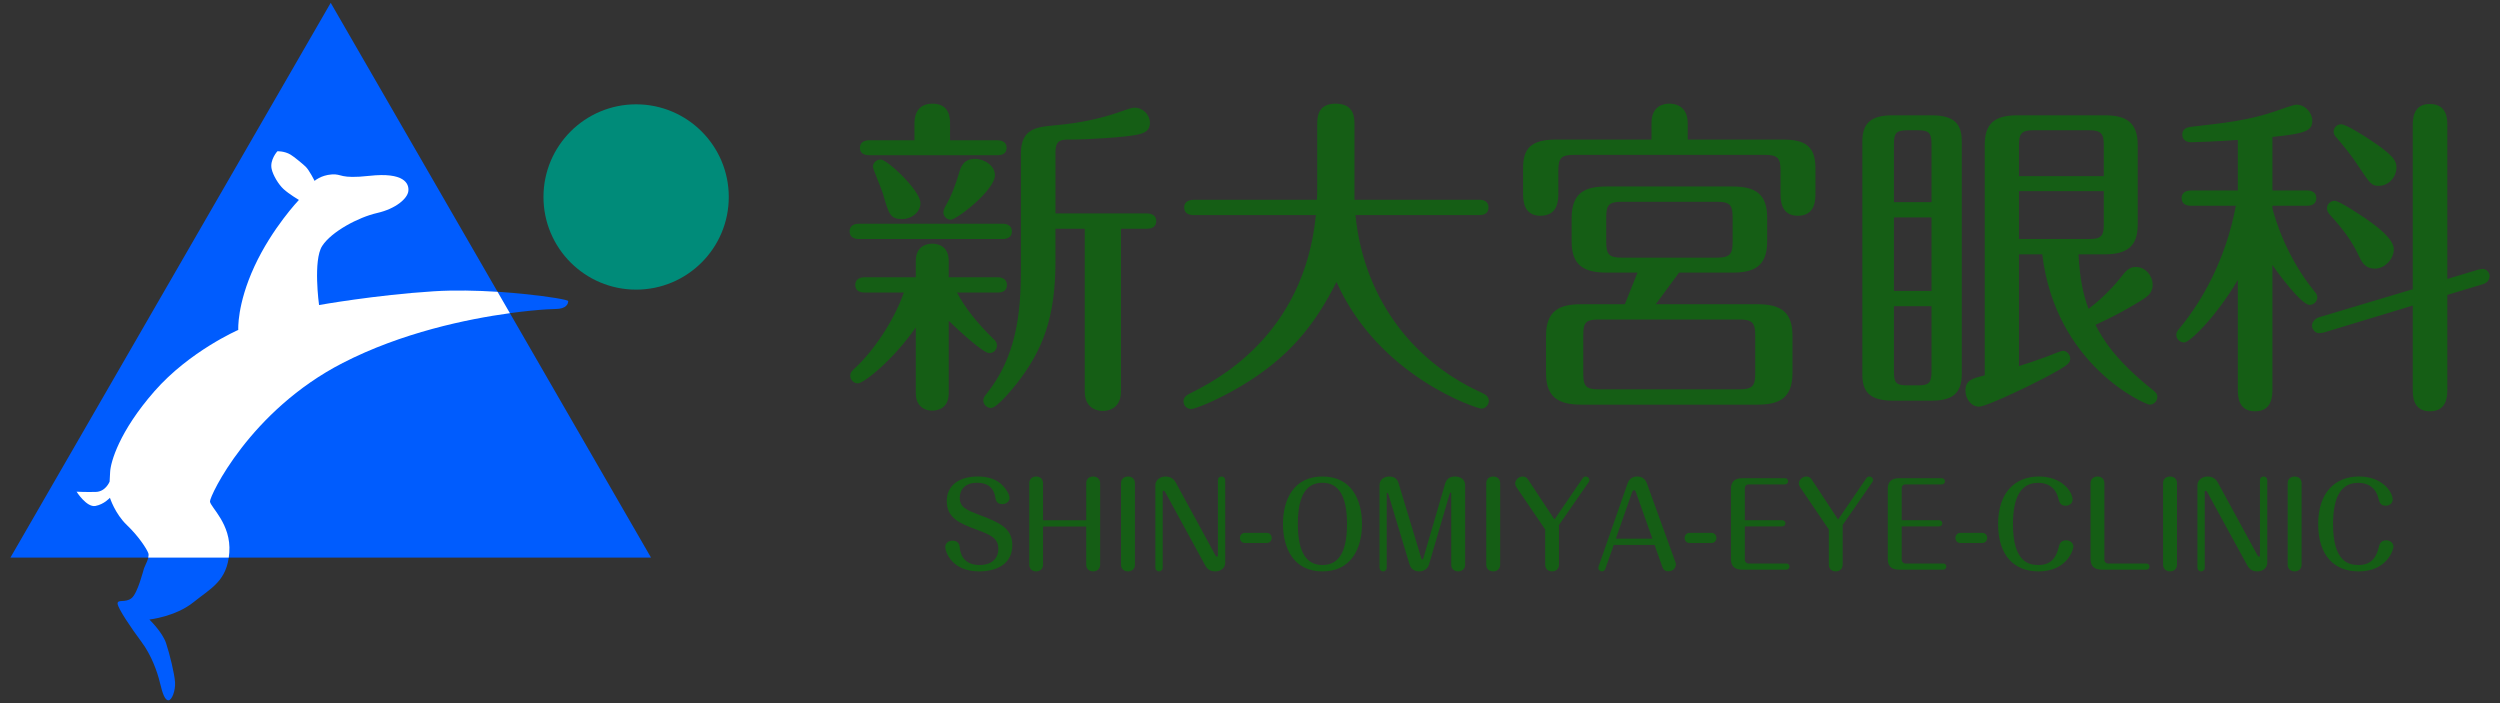
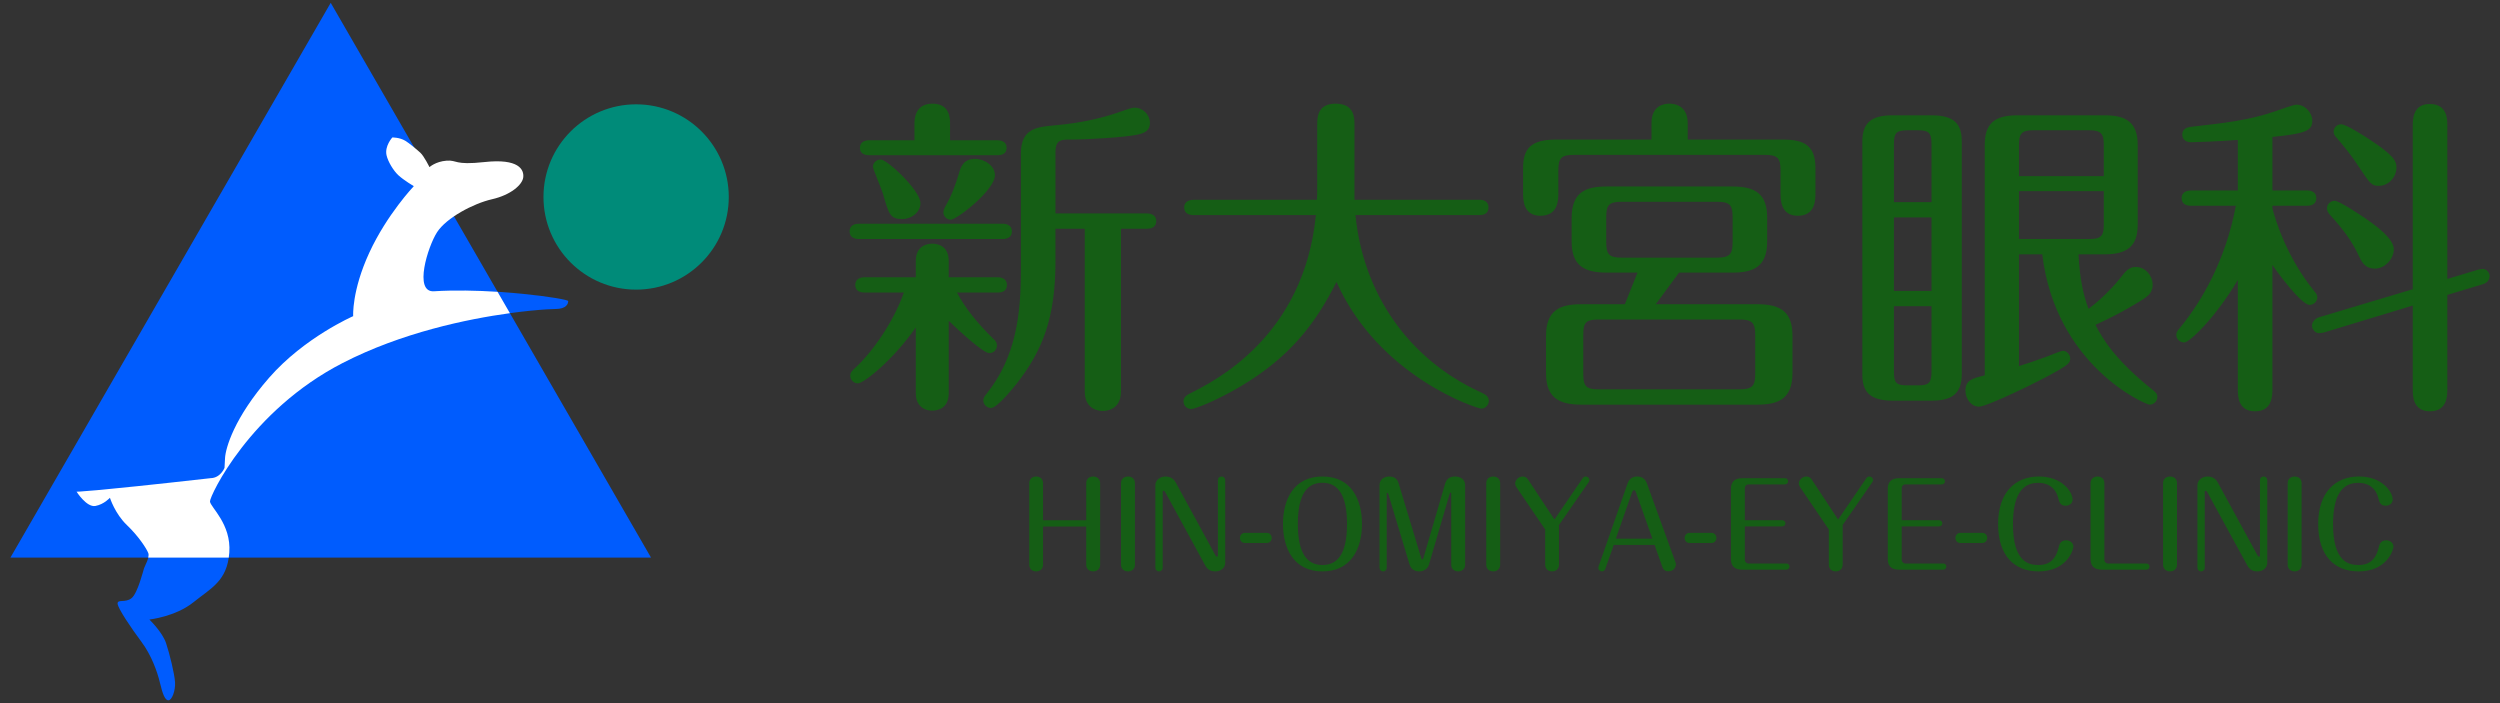
<svg xmlns="http://www.w3.org/2000/svg" version="1.1" id="レイヤー_1" x="0px" y="0px" width="320px" height="90px" viewBox="0 0 320 90" enable-background="new 0 0 320 90" xml:space="preserve">
  <rect x="0" y="0" width="320" height="90" fill="#333333" stroke="none" />
  <g>
    <g>
      <path fill="#005CFE" d="M40.839,39.046c0,0-0.787-5.725,0.402-7.563c1.189-1.839,4.65-3.677,7.03-4.217    c2.378-0.542,3.892-1.839,4-2.812c0.108-0.974-0.555-2.432-4.974-1.947c-3.909,0.428-3.442-0.285-4.848-0.178    c-1.406,0.109-2.182,0.826-2.182,0.826s-0.685-1.393-1.158-1.833c-0.475-0.44-1.472-1.262-1.932-1.537    c-0.758-0.455-1.667-0.425-1.667-0.425s-1,1.091-0.74,2.268c0.184,0.83,0.888,1.99,1.525,2.575c0.699,0.641,1.966,1.39,1.966,1.39    s-3.422,3.592-5.693,8.504c-2.27,4.915-2.067,8.134-2.067,8.134s-6.234,2.709-10.742,7.861c-4.507,5.15-5.591,9.047-5.66,10.302    c-0.067,1.253-0.067,1.253-0.067,1.253s-0.508,1.289-1.762,1.32C11.02,63.002,9.8,62.936,9.8,62.936s1.287,2.031,2.406,1.828    c1.118-0.203,1.864-1.049,1.864-1.049s0.643,2.033,2.167,3.49c1.526,1.457,2.542,3.049,2.745,3.592    c0.204,0.541-0.44,1.626-0.542,1.93c-0.102,0.306-0.812,3.187-1.592,3.83c-0.779,0.645-1.83,0.101-1.796,0.712    c0.034,0.609,1.763,3.152,3.05,4.881c1.288,1.727,2.033,3.83,2.373,5.253c0.338,1.424,0.643,2.236,1.084,2.236    c0.44,0,0.914-1.221,0.847-2.303c-0.066-1.085-0.677-3.592-1.151-5.017c-0.475-1.423-2.135-3.017-2.135-3.017    s3.354-0.373,5.625-2.202c2.271-1.829,4.337-2.711,4.608-6.372c0.271-3.66-2.439-5.83-2.474-6.541    c-0.034-0.712,5.115-11.621,16.977-17.721c11.861-6.101,25.722-6.913,27.212-6.913s1.661-0.711,1.661-1.017    c0-0.306-9.658-1.729-17.183-1.254C48.021,37.759,40.839,39.046,40.839,39.046z" />
      <polygon fill="#005CFE" points="42.332,71.374 1.333,71.374 21.833,35.868 42.332,0.362 62.832,35.868 83.33,71.374   " />
      <circle fill="#008B79" cx="81.424" cy="25.213" r="11.859" />
-       <path fill="#FFFFFF" d="M43.854,46.467c7.569-3.894,15.949-5.631,21.413-6.38l-1.579-2.736c-2.642-0.167-5.521-0.233-8.143-0.068    c-7.524,0.475-14.707,1.762-14.707,1.762s-0.787-5.725,0.402-7.563c1.189-1.839,4.65-3.677,7.03-4.217    c2.378-0.542,3.892-1.839,4-2.812c0.108-0.974-0.555-2.432-4.974-1.947c-3.909,0.428-3.442-0.285-4.848-0.178    c-1.406,0.109-2.182,0.826-2.182,0.826s-0.685-1.393-1.158-1.833c-0.475-0.44-1.472-1.262-1.932-1.537    c-0.758-0.455-1.667-0.425-1.667-0.425s-1,1.091-0.74,2.268c0.184,0.83,0.888,1.99,1.525,2.575c0.699,0.641,1.966,1.39,1.966,1.39    s-3.422,3.592-5.693,8.504c-2.27,4.915-2.067,8.134-2.067,8.134s-6.234,2.709-10.742,7.861c-4.507,5.15-5.591,9.047-5.66,10.302    c-0.067,1.253-0.067,1.253-0.067,1.253s-0.508,1.289-1.762,1.32C11.02,63.002,9.8,62.936,9.8,62.936s1.287,2.031,2.406,1.828    c1.118-0.203,1.864-1.049,1.864-1.049s0.643,2.033,2.167,3.49c1.526,1.457,2.542,3.049,2.745,3.592    c0.059,0.156,0.042,0.359-0.007,0.576h10.306c0.029-0.205,0.053-0.42,0.07-0.645c0.271-3.66-2.439-5.83-2.474-6.541    C26.843,63.476,31.993,52.567,43.854,46.467z" />
+       <path fill="#FFFFFF" d="M43.854,46.467c7.569-3.894,15.949-5.631,21.413-6.38l-1.579-2.736c-2.642-0.167-5.521-0.233-8.143-0.068    s-0.787-5.725,0.402-7.563c1.189-1.839,4.65-3.677,7.03-4.217    c2.378-0.542,3.892-1.839,4-2.812c0.108-0.974-0.555-2.432-4.974-1.947c-3.909,0.428-3.442-0.285-4.848-0.178    c-1.406,0.109-2.182,0.826-2.182,0.826s-0.685-1.393-1.158-1.833c-0.475-0.44-1.472-1.262-1.932-1.537    c-0.758-0.455-1.667-0.425-1.667-0.425s-1,1.091-0.74,2.268c0.184,0.83,0.888,1.99,1.525,2.575c0.699,0.641,1.966,1.39,1.966,1.39    s-3.422,3.592-5.693,8.504c-2.27,4.915-2.067,8.134-2.067,8.134s-6.234,2.709-10.742,7.861c-4.507,5.15-5.591,9.047-5.66,10.302    c-0.067,1.253-0.067,1.253-0.067,1.253s-0.508,1.289-1.762,1.32C11.02,63.002,9.8,62.936,9.8,62.936s1.287,2.031,2.406,1.828    c1.118-0.203,1.864-1.049,1.864-1.049s0.643,2.033,2.167,3.49c1.526,1.457,2.542,3.049,2.745,3.592    c0.059,0.156,0.042,0.359-0.007,0.576h10.306c0.029-0.205,0.053-0.42,0.07-0.645c0.271-3.66-2.439-5.83-2.474-6.541    C26.843,63.476,31.993,52.567,43.854,46.467z" />
    </g>
    <g>
      <g>
        <path fill="#155E15" d="M128.332,28.637c0.426,0,1.192,0.127,1.192,0.979s-0.766,0.979-1.192,0.979h-18.39     c-0.426,0-1.192-0.127-1.192-0.979c0-0.894,0.809-0.979,1.192-0.979H128.332z M117.221,41.919     c-2.979,4.257-6.683,7.152-7.407,7.152c-0.511,0-0.979-0.426-0.979-0.979c0-0.426,0.255-0.637,0.468-0.854     c2.299-2.042,5.108-6.086,6.386-9.79h-5.023c-0.383,0-1.192-0.085-1.192-0.979c0-0.851,0.767-0.979,1.192-0.979h6.556v-2.086     c0-2.214,1.873-2.214,2.129-2.214c0.383,0,2.086,0.085,2.086,2.214v2.086h6.258c0.383,0,1.192,0.127,1.192,0.979     c0,0.895-0.767,0.979-1.192,0.979H122.5c1.021,1.958,2.554,3.874,4.64,5.917c0.299,0.255,0.469,0.468,0.469,0.851     c0,0.511-0.384,0.979-0.979,0.979c-0.809,0-4.044-3.022-5.193-4.129v9.28c0,2-1.532,2.213-2.086,2.213     c-1.362,0-2.129-0.893-2.129-2.213V41.919z M117.051,17.952v-2.086c0-0.511,0-2.597,2.299-2.597c2.256,0,2.256,1.916,2.256,2.597     v2.086h6.046c0.383,0,1.192,0.085,1.192,0.979c0,0.852-0.767,0.937-1.192,0.937h-16.39c-0.384,0-1.192-0.085-1.192-0.937     s0.766-0.979,1.192-0.979H117.051z M113.007,24.763c-0.17-0.553-1.277-3.192-1.277-3.405c0-0.425,0.34-0.937,1.022-0.937     c0.808,0,5.066,3.959,5.066,5.577c0,1.234-1.234,2.043-2.299,2.043C113.943,28.042,113.773,27.445,113.007,24.763z      M121.69,28.126c-0.468,0-0.936-0.426-0.936-0.937c0-0.298,0.17-0.638,0.34-0.937c0.724-1.234,1.277-2.81,1.66-4.087     c0.213-0.766,0.554-1.83,2.044-1.83c1.235,0,2.555,0.894,2.555,2.086C127.354,24.338,122.457,28.126,121.69,28.126z      M135.101,33.405c0,7.407-1.703,11.494-4.938,15.666c-0.895,1.109-2.597,3.15-3.321,3.15c-0.511,0-0.979-0.426-0.979-0.979     c0-0.256,0.171-0.554,0.427-0.852c3.789-4.726,4.384-10.26,4.384-15.794V19.655c0-3.235,2.043-3.405,4.385-3.619     c3.448-0.298,6.301-0.979,8.855-1.915c0.638-0.213,0.978-0.341,1.277-0.341c1.149,0,2,0.937,2,1.958     c0,0.894-0.553,1.277-1.575,1.49c-1.532,0.341-6.301,0.639-8.813,0.639c-0.936,0-1.703,0.042-1.703,1.575v7.875h11.707     c0.383,0,1.192,0.128,1.192,0.979c0,0.895-0.809,0.979-1.192,0.979h-3.321v20.816c0,2.426-1.958,2.512-2.298,2.512     c-0.257,0-2.342,0-2.342-2.512V29.276h-3.747V33.405z" />
        <path fill="#155E15" d="M168.604,15.951c0-0.852,0-2.682,2.342-2.682c2.426,0,2.426,1.831,2.426,2.682v9.621h16.006     c0.426,0,1.15,0.128,1.15,0.979c0,0.894-0.767,0.979-1.15,0.979h-15.879c0.98,9.919,6.643,18.348,15.963,22.65     c0.64,0.297,1.109,0.509,1.109,1.148c0,0.551-0.512,0.977-0.938,0.977c-0.596,0-13.154-4.084-18.562-16.218     c-2.724,5.406-6.001,9.663-12.345,13.41c-2.64,1.575-5.662,2.852-6.257,2.852c-0.511,0-0.979-0.383-0.979-0.979     s0.51-0.85,0.937-1.063c3.107-1.575,14.474-7.238,16.006-22.776h-15.666c-0.425,0-1.192-0.128-1.192-0.979     s0.809-0.979,1.192-0.979h15.794c0.042-0.468,0.042-0.638,0.042-2.085V15.951z" />
        <path fill="#155E15" d="M211.389,17.867v-2.086c0-2.298,1.616-2.512,2.298-2.512c0.299,0,2.342,0,2.342,2.512v2.086h12.218     c2.682,0,4.13,0.767,4.13,3.618v3.236c0,0.851,0,2.895-2.258,2.895c-2.212,0-2.212-2.085-2.212-2.895v-2.895     c0-1.533-0.299-2.001-2.002-2.001h-24.437c-1.659,0-2,0.426-2,2.001v2.895c0,0.851,0,2.895-2.299,2.895     c-2.213,0-2.213-2.085-2.213-2.895v-3.236c0-2.426,0.979-3.618,4.17-3.618H211.389z M211.941,38.939h12.984     c3.064,0,4.512,1.021,4.512,4.044v4.769c0,3.361-1.872,4.043-4.512,4.043h-22.521c-3.021,0-4.512-1.021-4.512-4.043v-4.769     c0-3.278,1.788-4.044,4.512-4.044h5.577l1.617-4.044h-3.916c-3.022,0-4.513-0.979-4.513-4.002v-2.979     c0-3.363,1.83-4.044,4.513-4.044h16.049c3.066,0,4.47,1.021,4.47,4.044v2.979c0,3.321-1.83,4.002-4.47,4.002h-6.812     L211.941,38.939z M224.67,42.898c0-1.576-0.383-2.001-2-2.001h-18.052c-1.658,0-1.957,0.425-1.957,1.958v4.983     c0,1.574,0.34,1.998,1.957,1.998h18.052c1.659,0,2-0.467,2-1.998V42.898z M221.775,27.786c0-1.533-0.341-1.958-2.001-1.958     h-12.219c-1.615,0-1.957,0.426-1.957,1.958v3.192c0,1.576,0.342,2.001,2,2.001h12.176c1.66,0,2.001-0.468,2.001-2.001V27.786z" />
        <path fill="#155E15" d="M251.107,47.879c0,2.469-1.193,3.406-3.875,3.406h-4.979c-3.151,0-3.874-1.364-3.874-3.363v-29.8     c0-2.341,1.063-3.363,3.874-3.363h4.979c3.022,0,3.875,1.192,3.875,3.363V47.879z M247.232,25.87v-7.407     c0-1.447-0.298-1.788-1.745-1.788h-1.319c-1.49,0-1.745,0.383-1.745,1.788v7.407H247.232z M242.423,27.829v9.407h4.81v-9.407     H242.423z M242.423,39.194v8.345c0,1.447,0.255,1.787,1.745,1.787h1.319c1.447,0,1.745-0.34,1.745-1.787v-8.345H242.423z      M266.049,32.554c0.17,3.32,0.639,5.193,1.278,6.981c2.212-1.66,3.703-3.491,4.043-3.917c0.81-1.064,1.235-1.447,2.002-1.447     c1.275,0,2.17,1.149,2.17,2.298c0,0.852-0.511,1.32-0.852,1.576c-0.809,0.596-3.533,2.213-6.471,3.533     c0.936,1.831,2.555,4.513,7.237,8.258c0.427,0.344,0.681,0.512,0.681,0.98c0,0.553-0.467,0.979-0.979,0.979     c-0.554,0-12.047-4.981-13.749-19.242h-2.98v14.302c0.853-0.254,2.129-0.68,3.619-1.233c0.766-0.298,1.787-0.724,2.001-0.724     c0.467,0,0.937,0.468,0.937,0.979c0,0.552-0.256,0.767-1.533,1.533c-2.555,1.49-9.152,4.641-10.132,4.641     c-1.021,0-1.745-1.021-1.745-2.045c0-1.361,0.894-1.574,2.47-1.957V18.548c0-2.682,1.19-3.789,4.171-3.789h11.196     c2.681,0,4.214,0.852,4.214,3.789v10.217c0,2.64-1.233,3.789-4.214,3.789H266.049z M269.284,22.549v-4.044     c0-1.362-0.341-1.831-1.83-1.831h-7.195c-1.489,0-1.83,0.426-1.83,1.831v4.044H269.284z M258.429,24.466v6.129h9.025     c1.489,0,1.83-0.425,1.83-1.788v-4.342H258.429z" />
        <path fill="#155E15" d="M290.869,49.795c0,0.809,0,2.851-2.214,2.851c-2.215,0-2.215-1.999-2.215-2.851V35.832     c-2.809,4.768-6.172,8.003-6.853,8.003c-0.556,0-1.022-0.425-1.022-0.979c0-0.34,0.17-0.553,0.467-0.894     c2.811-3.405,5.876-8.727,7.153-15.624h-5.747c-0.426,0-1.193-0.127-1.193-0.979c0-0.851,0.811-0.979,1.193-0.979h6.002v-6.471     c-2.213,0.17-5.363,0.298-5.959,0.298c-0.553,0-1.149-0.255-1.149-0.979c0-0.851,0.81-0.979,1.319-1.021     c4.043-0.469,7.109-0.767,10.686-2.001c0.34-0.128,2.257-0.809,2.597-0.809c1.148,0,2.043,1.064,2.043,2.043     c0,1.32-0.895,1.661-5.107,2.086v6.854h4.426c0.427,0,1.193,0.128,1.193,0.979c0,0.894-0.81,0.979-1.193,0.979h-4.426v0.341     c0.383,1.489,1.829,6.257,5.362,10.6c0.172,0.17,0.384,0.468,0.384,0.766c0,0.553-0.469,0.979-0.979,0.979     c-1.064,0-4.045-4.044-4.768-5.108V49.795z M313.26,49.836c0,0.768,0,2.81-2.213,2.81c-2.215,0-2.215-1.999-2.215-2.81V39.109     l-11.365,3.448c-0.171,0.043-0.469,0.085-0.639,0.085c-0.425,0-0.894-0.425-0.894-0.979c0-0.384,0.341-0.894,0.937-1.065     l11.961-3.576V16.079c0-0.766,0-2.767,2.172-2.767c2.256,0,2.256,1.958,2.256,2.767v19.625l3.959-1.192     c0.214-0.042,0.427-0.085,0.597-0.085c0.469,0,0.852,0.468,0.852,0.937c0,0.383-0.255,0.852-0.895,1.021l-4.513,1.362V49.836z      M302.66,27.871c1.405,0.979,3.746,2.64,3.746,4.045c0,1.191-1.106,2.468-2.427,2.468c-1.063,0-1.574-0.596-2-1.532     c-0.938-2.043-2.086-3.533-3.79-5.406c-0.17-0.213-0.34-0.468-0.34-0.766c0-0.596,0.511-0.979,0.979-0.979     C299.426,25.7,302.064,27.487,302.66,27.871z M303.256,17.824c3.192,2.086,3.491,2.81,3.491,3.619     c0,1.192-0.979,2.342-2.256,2.342c-0.896,0-1.065-0.171-2.64-2.555c-0.853-1.32-1.831-2.512-2.852-3.704     c-0.129-0.128-0.299-0.383-0.299-0.639c0-0.553,0.426-0.979,0.979-0.979C300.276,15.909,302.49,17.313,303.256,17.824z" />
      </g>
    </g>
    <g>
      <g>
-         <path fill="#155E15" d="M128.997,63.026c0.208,0.355,0.222,0.654,0.222,0.727c0,0.447-0.43,0.773-0.906,0.773     c-0.771,0-0.861-0.535-0.92-0.906c-0.238-1.365-1.159-1.826-2.331-1.826c-1.589,0-2.213,0.935-2.213,1.902     c0,1.246,0.802,1.559,2.584,2.24c2.495,0.951,4.143,1.663,4.143,3.846c0,2.853-2.732,3.357-4.218,3.357     c-3.594,0-4.366-2.555-4.366-3.135c0-0.474,0.416-0.801,0.921-0.801c0.861,0,0.921,0.654,0.95,0.994     c0.06,0.609,0.417,2.123,2.51,2.123c1.812,0,2.421-1.067,2.421-2.047c0-1.428-1.083-1.844-2.836-2.497     c-2.048-0.771-3.772-1.425-3.772-3.638c0-2.033,1.604-3.146,3.979-3.146C127.661,60.993,128.565,62.283,128.997,63.026z" />
        <path fill="#155E15" d="M139.036,66.589v-4.722c0-0.875,0.831-0.875,0.876-0.875c0.074,0,0.905,0,0.905,0.875v10.396     c0,0.876-0.846,0.876-0.89,0.876c-0.061,0-0.892,0-0.892-0.876v-4.871h-5.524v4.871c0,0.876-0.832,0.876-0.876,0.876     c-0.075,0-0.891,0-0.891-0.876V61.868c0-0.875,0.832-0.875,0.876-0.875c0.074,0,0.891,0,0.891,0.875v4.722H139.036z" />
        <path fill="#155E15" d="M145.273,72.263c0,0.876-0.847,0.876-0.877,0.876c-0.074,0-0.906,0-0.906-0.876V61.868     c0-0.875,0.847-0.875,0.892-0.875c0.074,0,0.891,0,0.891,0.875V72.263z" />
        <path fill="#155E15" d="M156.826,72.054c0,0.565-0.475,1.085-1.277,1.085c-0.356,0-0.92-0.089-1.277-0.759l-5.123-9.384     c-0.074-0.135-0.133-0.18-0.192-0.18c-0.119,0-0.149,0.092-0.133,0.18v9.682c0,0.268-0.224,0.461-0.461,0.461     c-0.297,0-0.475-0.238-0.475-0.461V62.075c0-0.594,0.579-1.082,1.292-1.082c0.713,0,1.114,0.4,1.292,0.727l5.094,9.342     c0.089,0.161,0.147,0.192,0.208,0.192c0.104,0,0.119-0.104,0.119-0.192v-9.609c0-0.254,0.192-0.459,0.461-0.459     c0.311,0,0.475,0.25,0.475,0.459V72.054z" />
        <path fill="#155E15" d="M162.158,68.208c0.4,0,0.623,0.343,0.623,0.639c0,0.326-0.223,0.654-0.623,0.654h-2.822     c-0.4,0-0.624-0.328-0.624-0.639c0-0.327,0.224-0.654,0.624-0.654H162.158z" />
        <path fill="#155E15" d="M174.334,67.065c0,3.223-1.44,6.074-5.063,6.074c-3.668,0-5.049-2.941-5.049-6.074     c0-3.163,1.395-6.072,5.049-6.072C173.012,60.993,174.334,64.006,174.334,67.065z M166.123,67.065     c0,3.682,1.128,5.256,3.148,5.256c1.827,0,3.147-1.246,3.147-5.256c0-3.697-1.144-5.271-3.147-5.271     C167.429,61.793,166.123,63.085,166.123,67.065z" />
        <path fill="#155E15" d="M181.894,71.356c0.06,0.193,0.073,0.253,0.164,0.253c0.059,0,0.104-0.044,0.162-0.253l2.762-9.473     c0.252-0.891,1.084-0.891,1.249-0.891c0.756,0,1.306,0.414,1.306,1.082v10.188c0,0.876-0.846,0.876-0.876,0.876     c-0.074,0-0.905,0-0.905-0.876v-9.06c0-0.045,0-0.149-0.09-0.149c-0.061,0-0.09,0.076-0.119,0.194l-2.643,9.027     c-0.194,0.67-0.846,0.863-1.232,0.863c-0.178,0-0.98,0-1.247-0.876l-2.732-9.06c-0.031-0.073-0.06-0.118-0.104-0.118     c-0.074,0-0.09,0.073-0.09,0.118v9.475c0,0.268-0.208,0.461-0.444,0.461c-0.313,0-0.476-0.238-0.476-0.461V62.075     c0-0.787,0.712-1.082,1.248-1.082c0.936,0,1.129,0.652,1.201,0.891L181.894,71.356z" />
        <path fill="#155E15" d="M192.021,72.263c0,0.876-0.847,0.876-0.876,0.876c-0.074,0-0.906,0-0.906-0.876V61.868     c0-0.875,0.846-0.875,0.891-0.875c0.076,0,0.892,0,0.892,0.875V72.263z" />
        <path fill="#155E15" d="M194.13,62.401c-0.031-0.044-0.191-0.295-0.191-0.533c0-0.387,0.429-0.875,0.963-0.875     c0.328,0,0.535,0.147,0.699,0.4l3.371,5.107l3.622-5.303c0.149-0.205,0.327-0.205,0.387-0.205c0.253,0,0.46,0.192,0.46,0.459     c0,0.089-0.045,0.193-0.073,0.238l-3.817,5.51v5.063c0,0.549-0.355,0.876-0.875,0.876c-0.074,0-0.891,0-0.891-0.876v-4.486     L194.13,62.401z" />
        <path fill="#155E15" d="M205.476,72.828c-0.074,0.191-0.238,0.312-0.432,0.312c-0.207,0-0.461-0.164-0.461-0.477     c0-0.043,0.016-0.117,0.031-0.148l3.713-10.631c0.223-0.654,0.713-0.891,1.231-0.891c0.61,0,1.025,0.295,1.248,0.891     l3.652,10.082c0.06,0.148,0.06,0.223,0.06,0.282c0,0.104-0.104,0.876-0.965,0.876c-0.564,0-0.697-0.356-0.787-0.594l-0.979-2.777     h-5.228L205.476,72.828z M206.827,68.951h4.678l-2.035-5.747c-0.118-0.355-0.193-0.46-0.312-0.46     c-0.163,0-0.224,0.194-0.327,0.476L206.827,68.951z" />
        <path fill="#155E15" d="M219.078,68.208c0.4,0,0.623,0.343,0.623,0.639c0,0.326-0.223,0.654-0.623,0.654h-2.821     c-0.401,0-0.624-0.328-0.624-0.639c0-0.327,0.223-0.654,0.624-0.654H219.078z" />
        <path fill="#155E15" d="M228.122,66.589c0.267,0,0.416,0.21,0.416,0.387c0,0.224-0.18,0.4-0.416,0.4h-4.782v4.293     c0,0.235,0.223,0.46,0.461,0.46h4.855c0.267,0,0.401,0.207,0.401,0.385c0,0.209-0.164,0.402-0.401,0.402h-5.658     c-0.965,0-1.44-0.447-1.44-1.352v-8.998c0-0.908,0.491-1.354,1.44-1.354h5.48c0.252,0,0.4,0.193,0.4,0.387     c0,0.223-0.163,0.4-0.4,0.4h-4.678c-0.269,0-0.461,0.238-0.461,0.461v4.128H228.122z" />
        <path fill="#155E15" d="M230.439,62.401c-0.031-0.044-0.193-0.295-0.193-0.533c0-0.387,0.429-0.875,0.965-0.875     c0.326,0,0.534,0.147,0.697,0.4l3.371,5.107l3.623-5.303c0.148-0.205,0.326-0.205,0.387-0.205c0.252,0,0.461,0.192,0.461,0.459     c0,0.089-0.045,0.193-0.075,0.238l-3.815,5.51v5.063c0,0.549-0.357,0.876-0.877,0.876c-0.074,0-0.891,0-0.891-0.876v-4.486     L230.439,62.401z" />
        <path fill="#155E15" d="M248.199,66.589c0.267,0,0.416,0.21,0.416,0.387c0,0.224-0.179,0.4-0.416,0.4h-4.781v4.293     c0,0.235,0.222,0.46,0.459,0.46h4.855c0.268,0,0.401,0.207,0.401,0.385c0,0.209-0.163,0.402-0.401,0.402h-5.657     c-0.966,0-1.44-0.447-1.44-1.352v-8.998c0-0.908,0.49-1.354,1.44-1.354h5.479c0.253,0,0.4,0.193,0.4,0.387     c0,0.223-0.162,0.4-0.4,0.4h-4.678c-0.267,0-0.459,0.238-0.459,0.461v4.128H248.199z" />
        <path fill="#155E15" d="M253.737,68.208c0.401,0,0.624,0.343,0.624,0.639c0,0.326-0.223,0.654-0.624,0.654h-2.821     c-0.4,0-0.624-0.328-0.624-0.639c0-0.327,0.224-0.654,0.624-0.654H253.737z" />
        <path fill="#155E15" d="M265.396,69.959c0,0.432-0.848,3.18-4.455,3.18c-3.045,0-5.183-1.933-5.183-6.059     c0-4.1,2.227-6.088,5.227-6.088c2.954,0,4.306,1.961,4.306,2.969c0,0.461-0.415,0.771-0.875,0.771     c-0.714,0-0.832-0.476-0.95-0.949c-0.119-0.445-0.535-1.977-2.6-1.977c-2.004,0-3.207,1.518-3.207,5.287     c0,4.811,1.99,5.227,3.252,5.227c0.876,0,2.108-0.223,2.584-2.212c0.089-0.4,0.223-0.949,0.979-0.949     C264.994,69.16,265.396,69.531,265.396,69.959z" />
        <path fill="#155E15" d="M269.358,71.669c0,0.235,0.224,0.46,0.462,0.46h4.916c0.251,0,0.401,0.191,0.401,0.385     c0,0.223-0.166,0.402-0.401,0.402h-5.703c-0.966,0-1.44-0.447-1.44-1.352v-9.697c0-0.875,0.831-0.875,0.876-0.875     c0.074,0,0.89,0,0.89,0.875V71.669z" />
        <path fill="#155E15" d="M278.655,72.263c0,0.876-0.846,0.876-0.875,0.876c-0.076,0-0.906,0-0.906-0.876V61.868     c0-0.875,0.846-0.875,0.891-0.875c0.075,0,0.891,0,0.891,0.875V72.263z" />
        <path fill="#155E15" d="M290.21,72.054c0,0.565-0.477,1.085-1.278,1.085c-0.356,0-0.921-0.089-1.276-0.759l-5.125-9.384     c-0.072-0.135-0.133-0.18-0.192-0.18c-0.118,0-0.147,0.092-0.133,0.18v9.682c0,0.268-0.224,0.461-0.461,0.461     c-0.296,0-0.475-0.238-0.475-0.461V62.075c0-0.594,0.579-1.082,1.292-1.082c0.712,0,1.114,0.4,1.292,0.727l5.093,9.342     c0.09,0.161,0.149,0.192,0.208,0.192c0.104,0,0.119-0.104,0.119-0.192v-9.609c0-0.254,0.193-0.459,0.46-0.459     c0.312,0,0.477,0.25,0.477,0.459V72.054z" />
        <path fill="#155E15" d="M294.604,72.263c0,0.876-0.846,0.876-0.876,0.876c-0.073,0-0.905,0-0.905-0.876V61.868     c0-0.875,0.846-0.875,0.89-0.875c0.076,0,0.892,0,0.892,0.875V72.263z" />
        <path fill="#155E15" d="M306.366,69.959c0,0.432-0.847,3.18-4.455,3.18c-3.045,0-5.183-1.933-5.183-6.059     c0-4.1,2.227-6.088,5.229-6.088c2.954,0,4.306,1.961,4.306,2.969c0,0.461-0.416,0.771-0.876,0.771     c-0.713,0-0.833-0.476-0.951-0.949c-0.118-0.445-0.533-1.977-2.6-1.977c-2.004,0-3.206,1.518-3.206,5.287     c0,4.811,1.989,5.227,3.251,5.227c0.876,0,2.109-0.223,2.585-2.212c0.088-0.4,0.223-0.949,0.979-0.949     C305.965,69.16,306.366,69.531,306.366,69.959z" />
      </g>
    </g>
  </g>
</svg>